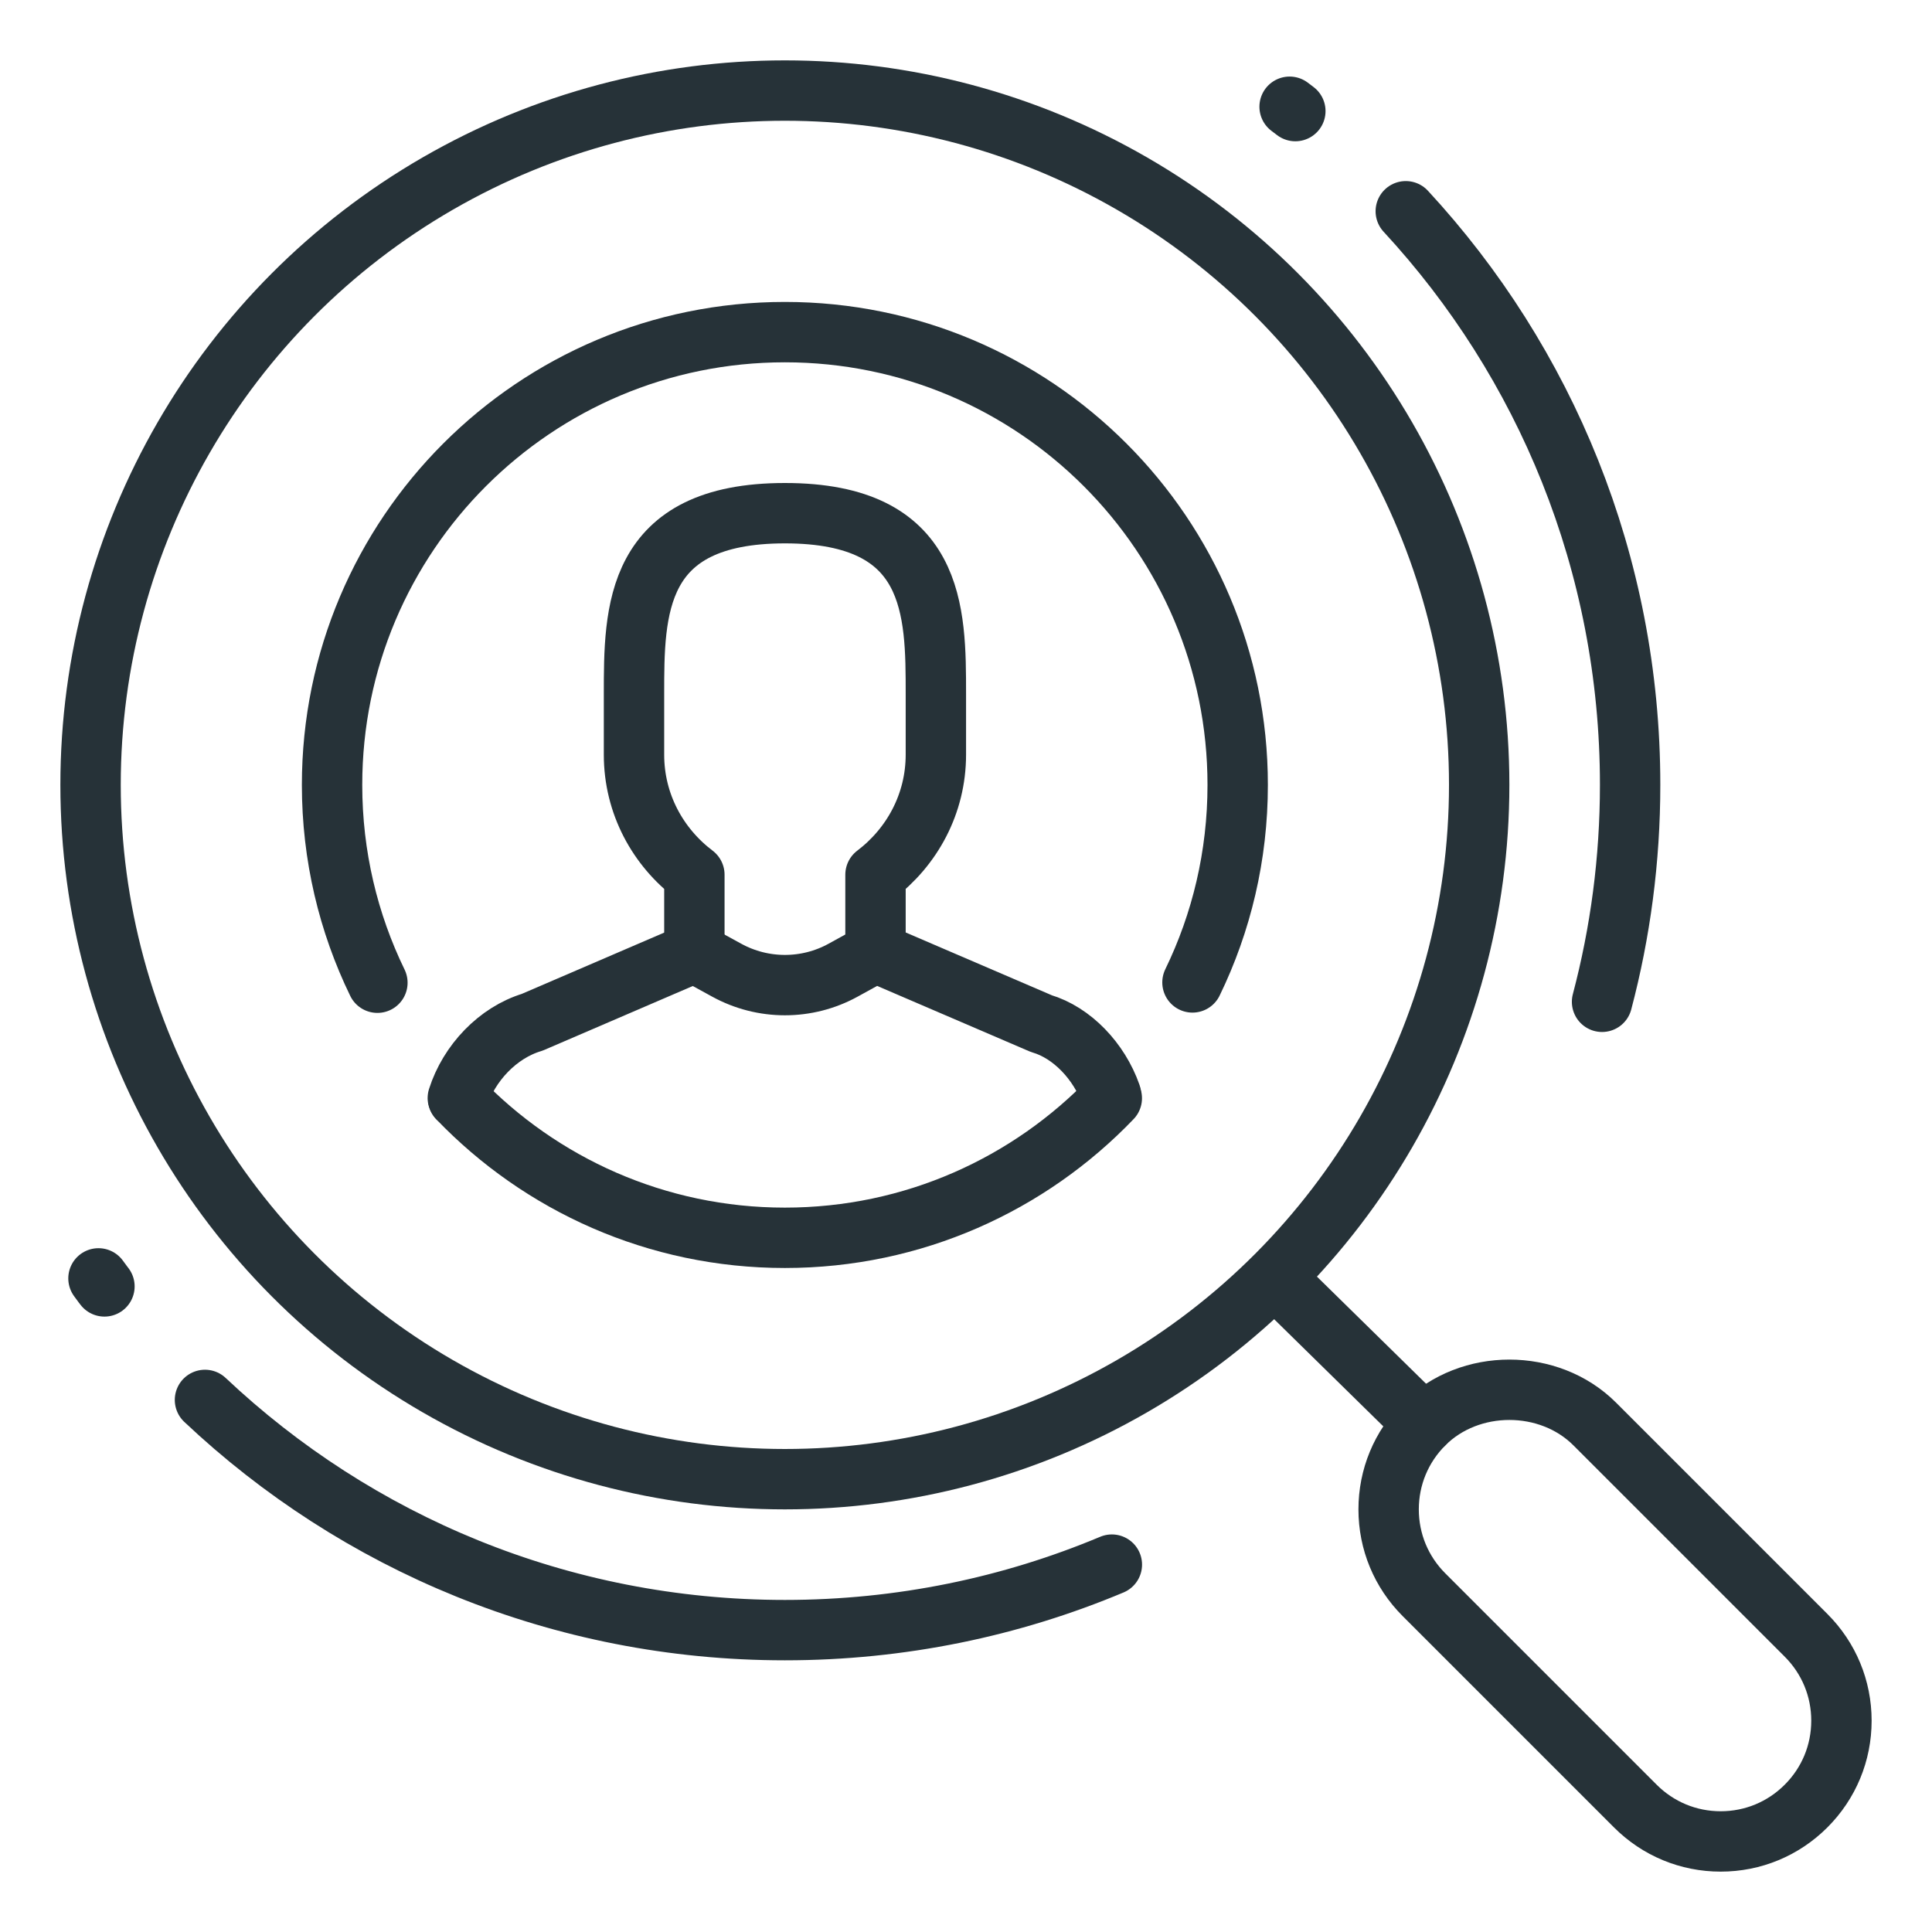
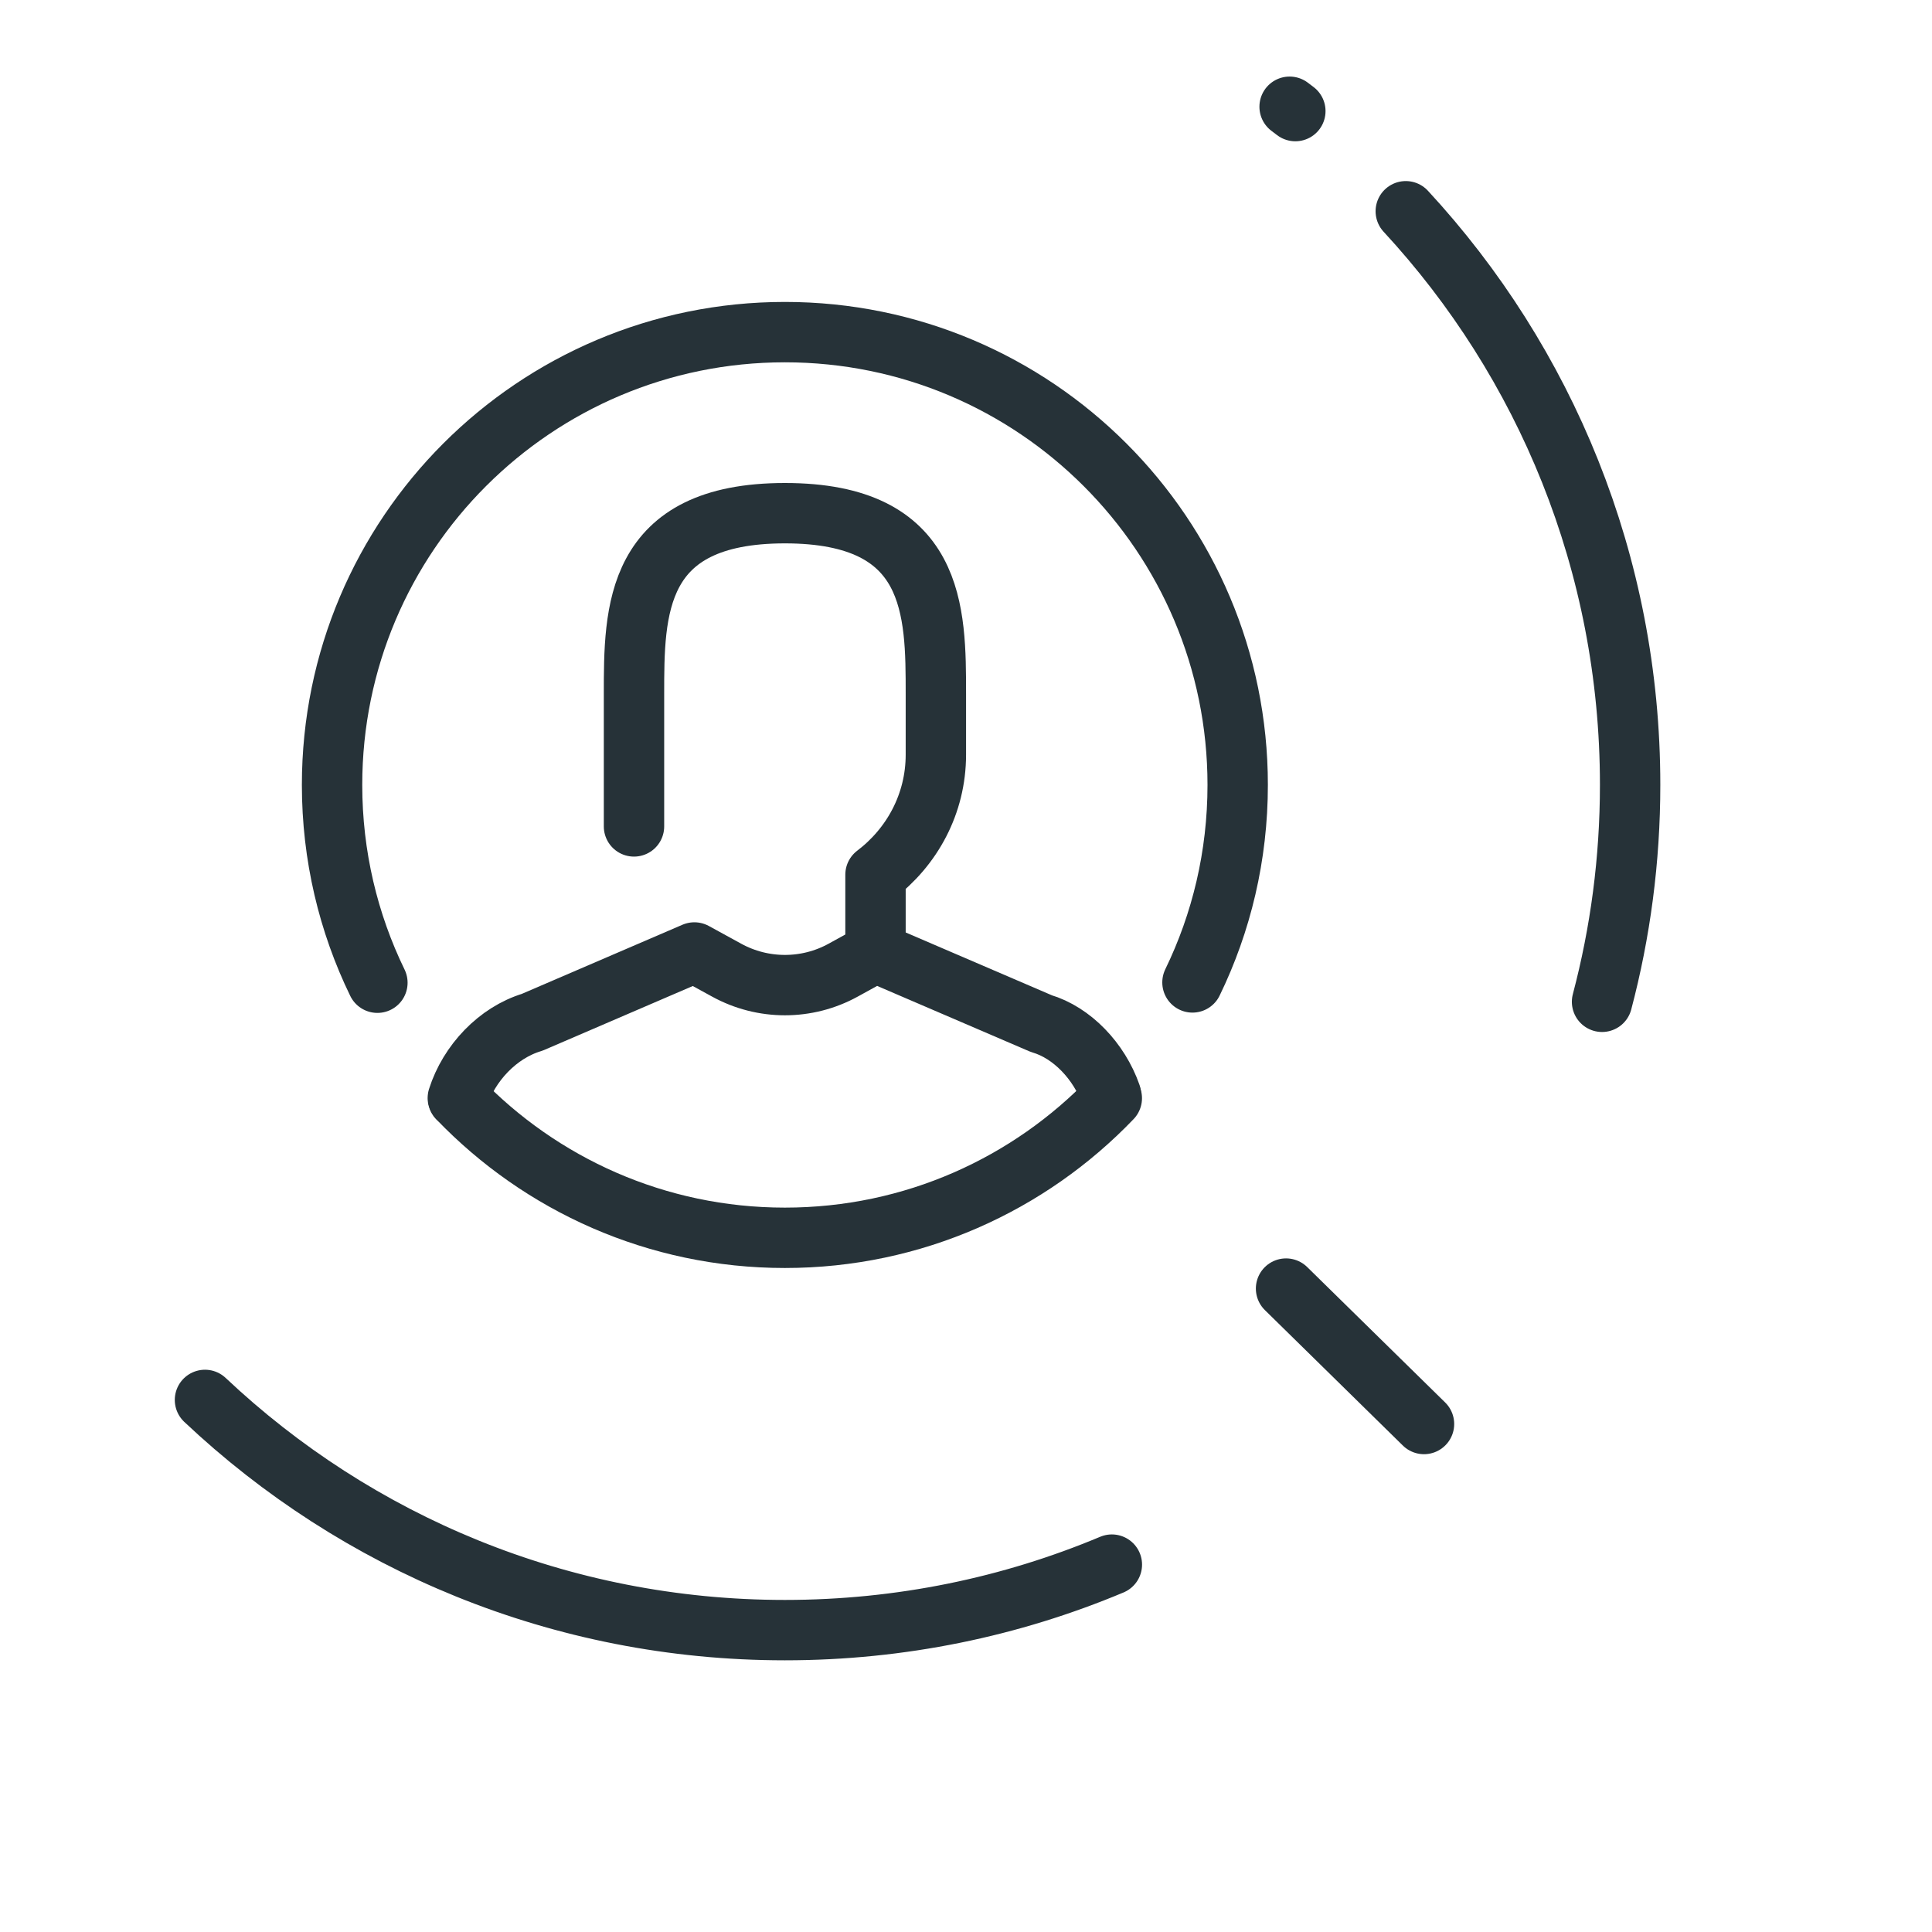
<svg xmlns="http://www.w3.org/2000/svg" id="_x3C_Layer_x3E_" width="32" height="32" viewBox="0 0 32 32" enable-background="new 0 0 32 32">
  <g id="usability_audit_magnifier_magnifyin_gglass_loup_user_1_">
    <g>
-       <path fill="none" stroke="#263238" stroke-linecap="round" stroke-linejoin="round" stroke-miterlimit="10" d="M29.914 27.086l-3.5-3.5c-.756-.756-2.072-.756-2.828.0C23.208 23.964 23 24.466 23 25s.208 1.036.586 1.414l3.5 3.5c.378.378.88.586 1.414.586s1.036-.208 1.414-.586S30.5 29.034 30.5 28.5 30.292 27.464 29.914 27.086z" />
      <path fill="none" stroke="#263238" stroke-linecap="round" stroke-linejoin="round" stroke-miterlimit="10" d="M21.36 1.768c.063.047.095.072.095.072" />
-       <path fill="none" stroke="#263238" stroke-linecap="round" stroke-linejoin="round" stroke-miterlimit="10" d="M1.73 21.307s-.034-.043-.099-.133" />
      <path fill="none" stroke="#263238" stroke-linecap="round" stroke-linejoin="round" stroke-miterlimit="10" d="M18.416 25.915C16.75 26.614 14.92 27 13 27c-3.719.0-7.099-1.449-9.605-3.813" />
      <path fill="none" stroke="#263238" stroke-linecap="round" stroke-linejoin="round" stroke-miterlimit="10" d="M23.284 3.499C25.591 5.994 27 9.332 27 13c0 1.242-.162 2.446-.465 3.593" />
-       <circle fill="none" stroke="#263238" stroke-linecap="round" stroke-linejoin="round" stroke-miterlimit="10" cx="13" cy="13" r="11.5" />
      <path id="XMLID_346_" fill="none" stroke="#263238" stroke-linecap="round" stroke-linejoin="round" stroke-miterlimit="10" d="M7.583 18.187c.184-.578.66-1.083 1.232-1.255l2.686-1.156.535.293c.601.33 1.329.33 1.929.0l.536-.295 2.746 1.18c.508.149.959.623 1.153 1.175" />
-       <path id="XMLID_345_" fill="none" stroke="#263238" stroke-linecap="round" stroke-linejoin="round" stroke-miterlimit="10" d="M14.501 15.674v-1.186c.603-.457 1-1.172 1-1.988v-1c0-1.381.0-3-2.5-3s-2.5 1.619-2.5 3v1c0 .816.396 1.531 1 1.988v1.188" />
+       <path id="XMLID_345_" fill="none" stroke="#263238" stroke-linecap="round" stroke-linejoin="round" stroke-miterlimit="10" d="M14.501 15.674v-1.186c.603-.457 1-1.172 1-1.988v-1c0-1.381.0-3-2.5-3s-2.5 1.619-2.5 3v1v1.188" />
      <path id="XMLID_342_" fill="none" stroke="#263238" stroke-linecap="round" stroke-linejoin="round" stroke-miterlimit="10" d="M6.251 16.277C5.77 15.288 5.5 14.176 5.5 13.001c0-4.143 3.359-7.5 7.5-7.5s7.5 3.358 7.5 7.5c0 1.173-.269 2.283-.749 3.271" />
      <path id="XMLID_341_" fill="none" stroke="#263238" stroke-linecap="round" stroke-linejoin="round" stroke-miterlimit="10" d="M18.415 18.19c-1.366 1.425-3.287 2.312-5.415 2.312-2.125.0-4.044-.885-5.41-2.306" />
      <line id="XMLID_340_" fill="none" stroke="#263238" stroke-linecap="round" stroke-linejoin="round" stroke-miterlimit="10" x1="23.586" y1="23.586" x2="21.301" y2="21.343" />
    </g>
  </g>
</svg>